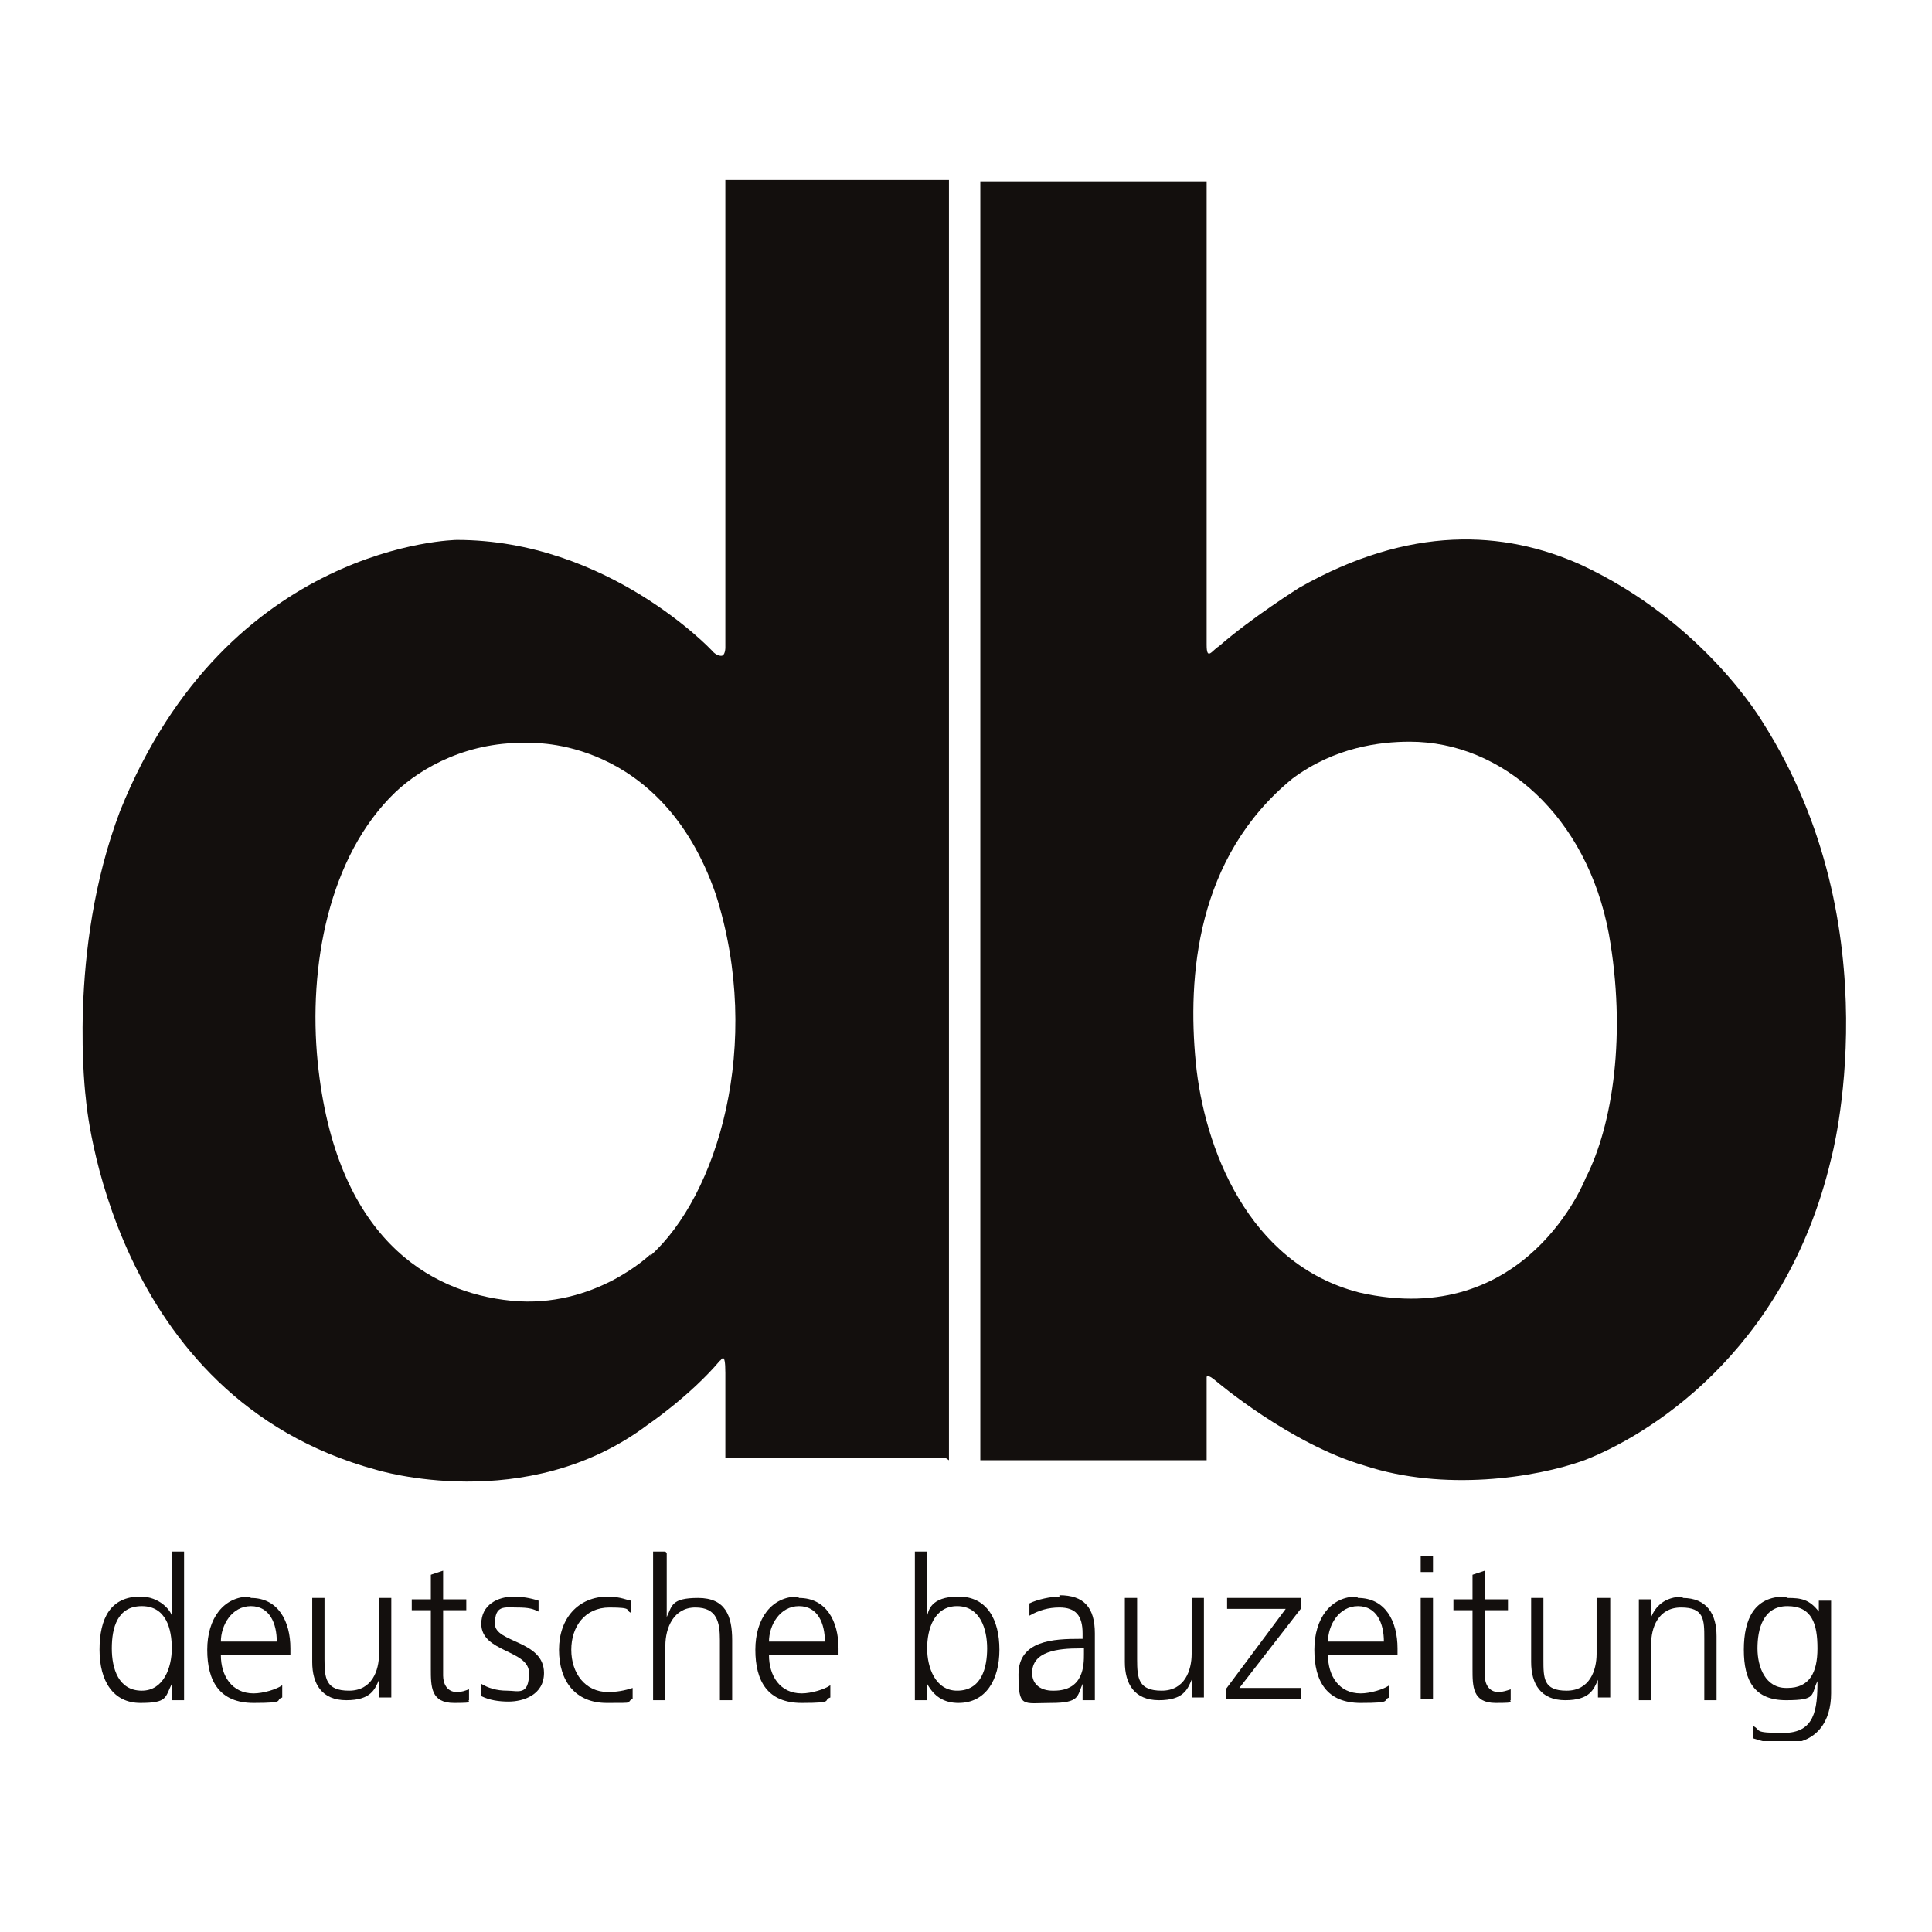
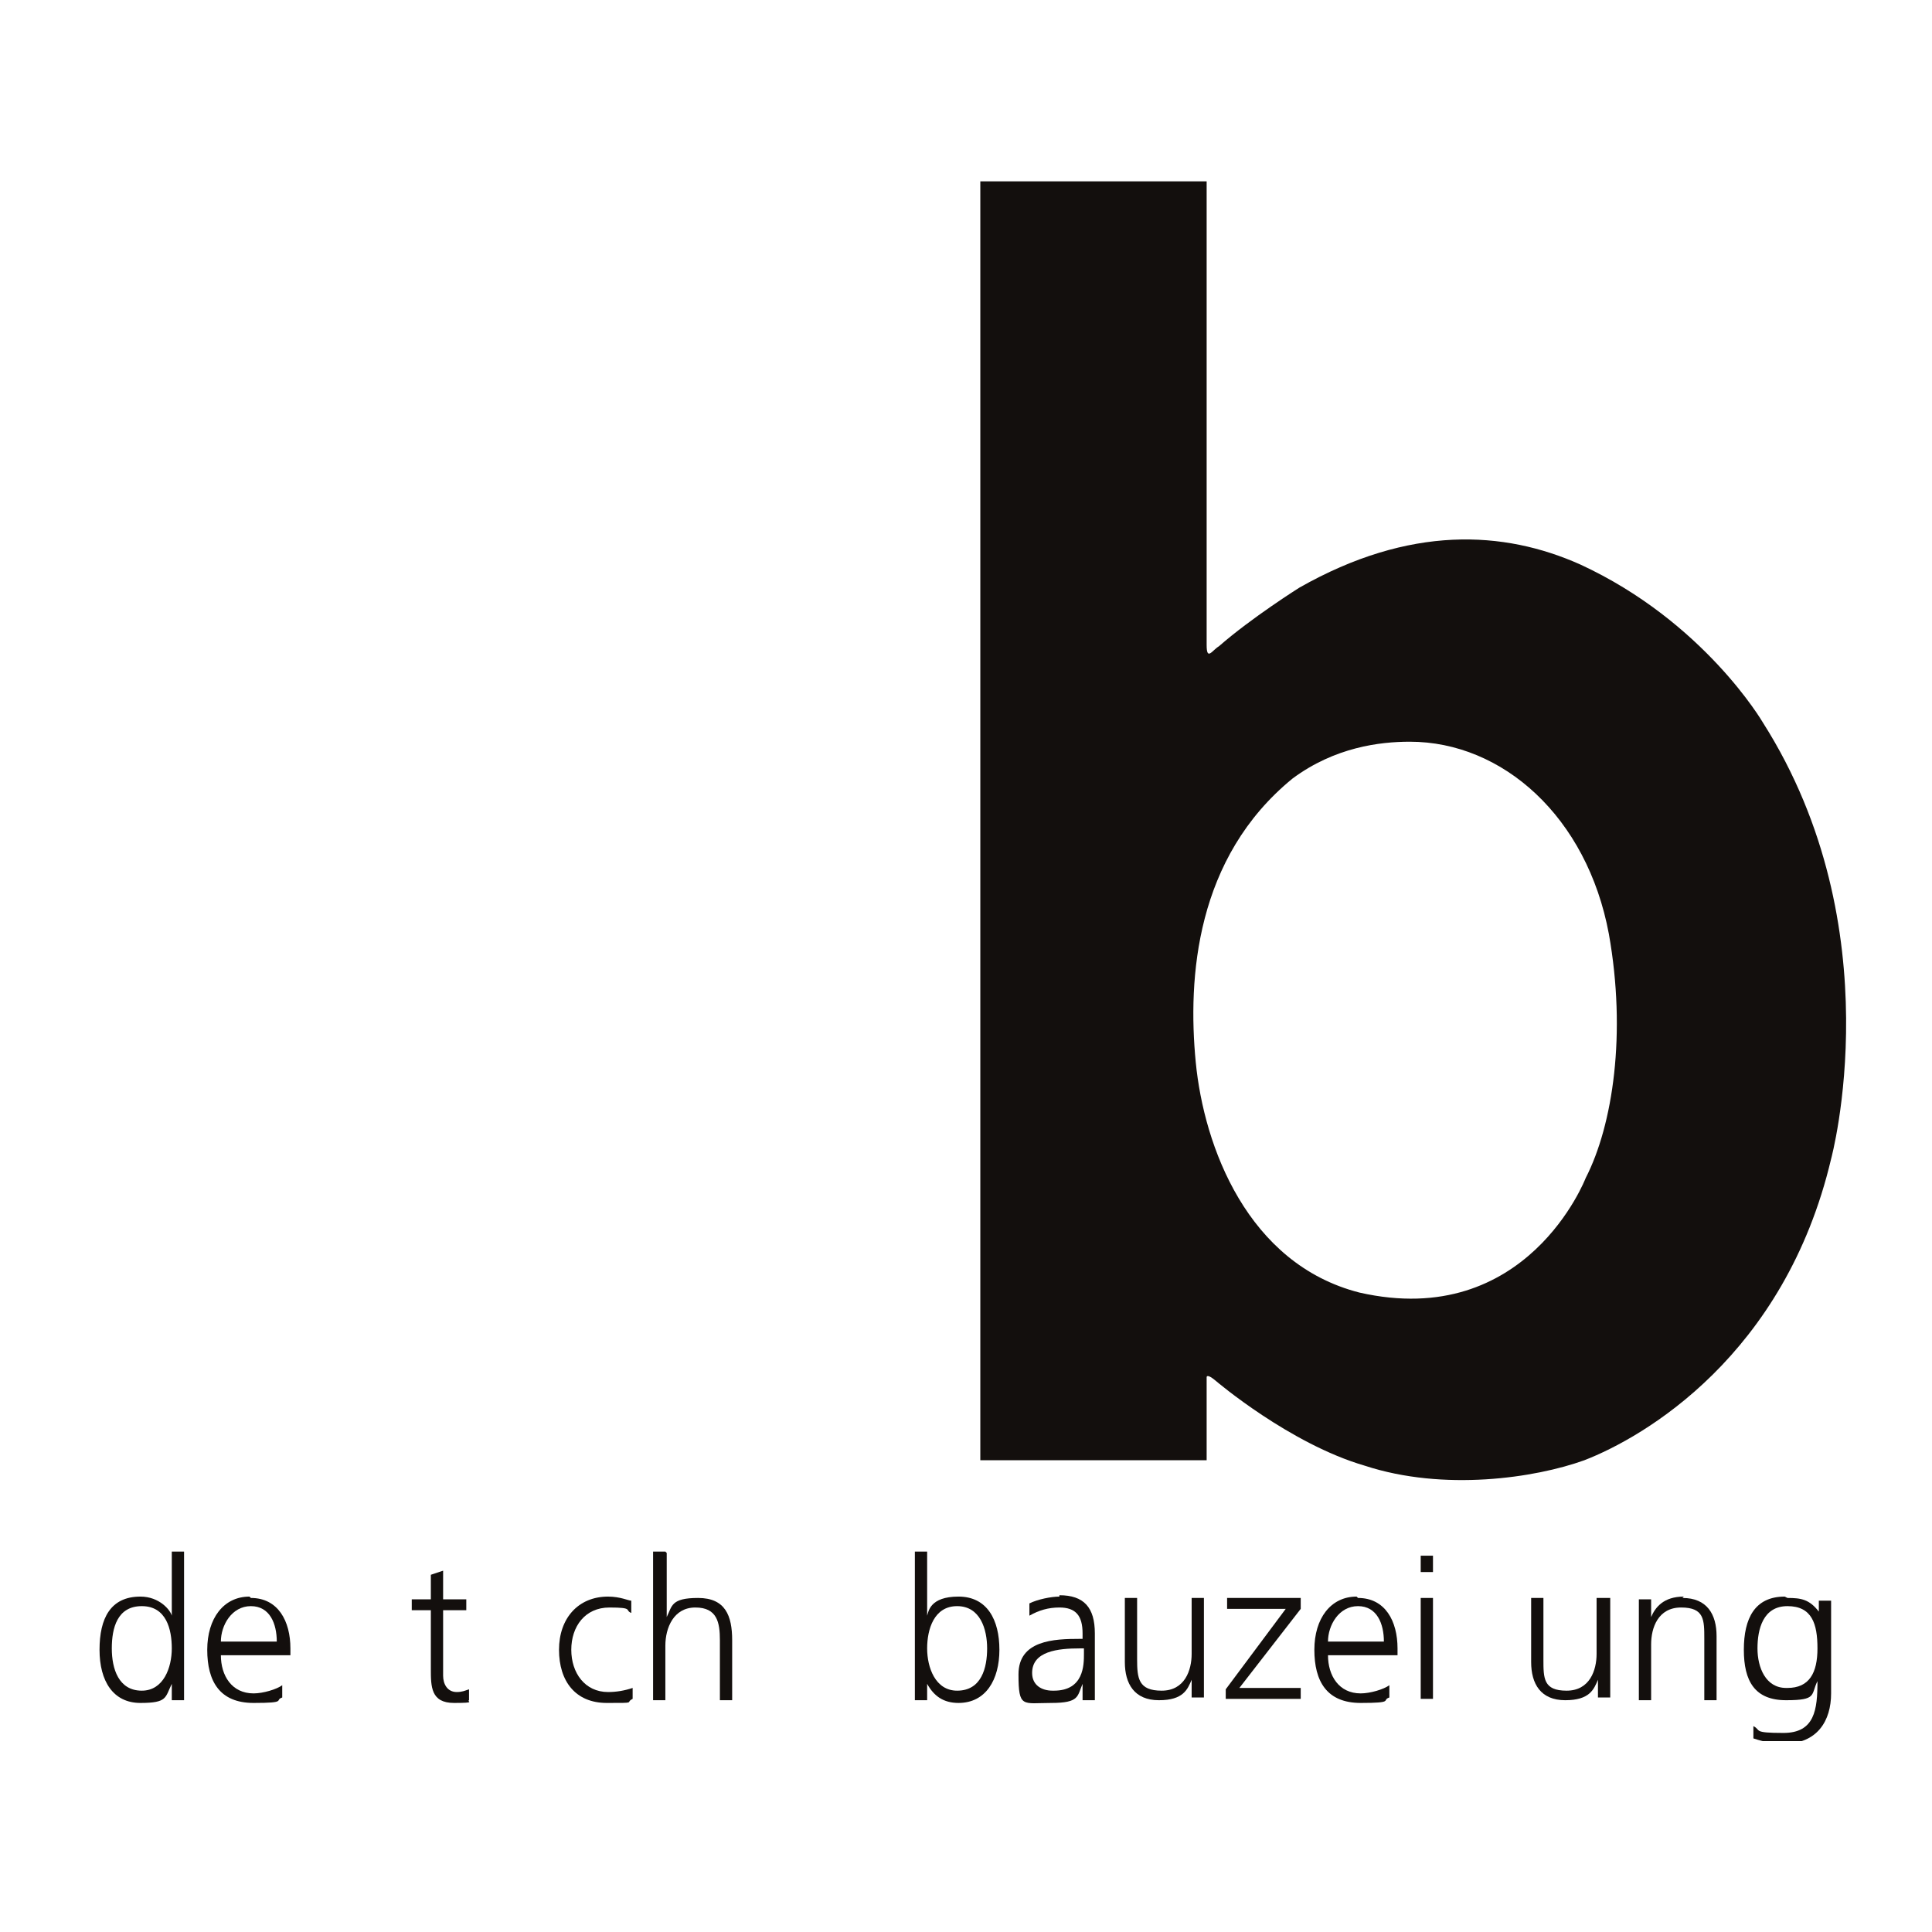
<svg xmlns="http://www.w3.org/2000/svg" id="Ebene_1" version="1.1" viewBox="0 0 141.7 141.7">
  <defs>
    <style>
      .st0 {
        fill: #130f0d;
      }

      .st1 {
        fill: none;
      }

      .st2 {
        clip-path: url(#clippath);
      }
    </style>
    <clipPath id="clippath">
      <rect class="st1" x="6" y="10.8" width="129.8" height="116.9" />
    </clipPath>
  </defs>
  <g class="st2">
    <path class="st0" d="M10.4,124c-1.7,0-2.2-1.6-2.2-3.1s.4-3.1,2.2-3.1,2.2,1.7,2.2,3.1-.6,3.1-2.2,3.1M13.5,113.8h-.9v4.7h0c-.1-.4-.9-1.4-2.3-1.4-2.2,0-3,1.6-3,3.9s1,3.9,3,3.9,1.8-.4,2.3-1.4h0v1.2h.9v-10.9Z" />
    <path class="st0" d="M16.2,120.4c0-1.2.8-2.6,2.2-2.6s1.9,1.3,1.9,2.6h-4.1ZM18.3,117.1c-1.9,0-3.1,1.6-3.1,3.9s.9,3.9,3.4,3.9,1.5-.2,2.1-.4v-.9c-.4.3-1.4.6-2.1.6-1.6,0-2.4-1.3-2.4-2.8h5.1v-.5c0-2-.9-3.7-2.9-3.7" />
-     <path class="st0" d="M28.7,117.2h-.9v4.1c0,1.2-.5,2.7-2.2,2.7s-1.8-.9-1.8-2.3v-4.5h-.9v4.7c0,1.6.7,2.8,2.5,2.8s2.1-.8,2.4-1.5h0v1.3h.9c0-.6,0-1.2,0-1.7v-5.6Z" />
    <path class="st0" d="M32.5,115.2l-.9.3v1.8h-1.4v.8h1.4v4.3c0,1.3,0,2.5,1.7,2.5s.9-.1,1.1-.2v-.8c-.3.1-.5.2-.9.2-.7,0-1-.6-1-1.2v-4.8h1.7v-.8h-1.7v-2.1Z" />
-     <path class="st0" d="M37.7,117.1c-1.2,0-2.4.6-2.4,2,0,2.1,3.5,1.9,3.5,3.6s-.8,1.3-1.6,1.3-1.4-.2-1.9-.5v.9c.6.3,1.3.4,2,.4,1.1,0,2.6-.5,2.6-2.1,0-2.4-3.6-2.2-3.6-3.6s.7-1.2,1.6-1.2,1.2.1,1.6.3v-.8c-.6-.2-1.3-.3-1.7-.3" />
    <path class="st0" d="M44.6,117.1c-2.2,0-3.6,1.6-3.6,3.9s1.2,3.9,3.5,3.9,1.3,0,1.9-.3v-.8c-.6.2-1.2.3-1.8.3-1.7,0-2.7-1.4-2.7-3.1s1-3.1,2.8-3.1,1.1.2,1.6.4v-.9c-.2,0-.8-.3-1.7-.3" />
    <path class="st0" d="M48.8,113.8h-.9v10.9h.9v-4c0-1.3.6-2.8,2.2-2.8s1.8,1.1,1.8,2.4v4.4h.9v-4.4c0-1.8-.5-3.1-2.5-3.1s-1.9.6-2.3,1.4h0v-4.7Z" />
-     <path class="st0" d="M56.4,120.4c0-1.2.8-2.6,2.2-2.6s1.9,1.3,1.9,2.6h-4ZM58.5,117.1c-1.9,0-3.1,1.6-3.1,3.9s.9,3.9,3.4,3.9,1.5-.2,2.1-.4v-.9c-.4.3-1.4.6-2.1.6-1.6,0-2.4-1.3-2.4-2.8h5.1v-.5c0-2-.9-3.7-2.9-3.7" />
    <path class="st0" d="M70.2,124c-1.6,0-2.2-1.7-2.2-3.1s.5-3.1,2.2-3.1,2.2,1.7,2.2,3.1-.4,3.1-2.2,3.1M68,113.8h-.9v10.9h.9v-1.2h0c.5.9,1.2,1.4,2.3,1.4,2,0,3-1.7,3-3.9s-.9-3.9-3-3.9-2.2,1.1-2.3,1.4h0v-4.7Z" />
    <path class="st0" d="M77.2,124c-.8,0-1.5-.4-1.5-1.3,0-1.6,1.9-1.8,3.5-1.8h.3v.4c0,.8,0,2.7-2.2,2.7M77.7,117.1c-.6,0-1.6.2-2.2.5v.9c.7-.4,1.4-.6,2.2-.6,1.2,0,1.7.6,1.7,1.9v.4h-.2c-1.9,0-4.5.1-4.5,2.6s.3,2.1,2.4,2.1,1.9-.5,2.3-1.4h0v1.2h.9c0-.5,0-1,0-1.6v-3.3c0-1.9-.8-2.8-2.6-2.8" />
    <path class="st0" d="M88.3,117.2h-.9v4.1c0,1.2-.5,2.7-2.2,2.7s-1.8-.9-1.8-2.3v-4.5h-.9v4.7c0,1.6.7,2.8,2.5,2.8s2.1-.8,2.4-1.5h0v1.3h.9c0-.6,0-1.2,0-1.7v-5.6Z" />
    <polygon class="st0" points="95.4 117.2 90 117.2 90 118 94.3 118 89.9 123.9 89.9 124.6 95.4 124.6 95.4 123.8 90.9 123.8 95.4 118 95.4 117.2" />
    <path class="st0" d="M97.4,120.4c0-1.2.8-2.6,2.2-2.6s1.9,1.3,1.9,2.6h-4.1ZM99.5,117.1c-1.9,0-3.1,1.6-3.1,3.9s.9,3.9,3.4,3.9,1.5-.2,2.1-.4v-.9c-.4.3-1.4.6-2.1.6-1.6,0-2.4-1.3-2.4-2.8h5.1v-.5c0-2-.9-3.7-2.9-3.7" />
    <path class="st0" d="M105.1,117.2h-.9v7.4h.9v-7.4ZM105.1,114.1h-.9v1.2h.9v-1.2Z" />
-     <path class="st0" d="M108.9,115.2l-.9.3v1.8h-1.4v.8h1.4v4.3c0,1.3,0,2.5,1.7,2.5s.9-.1,1.1-.2v-.8c-.3.1-.6.2-.9.2-.7,0-1-.6-1-1.2v-4.8h1.7v-.8h-1.7v-2.1Z" />
    <path class="st0" d="M118,117.2h-.9v4.1c0,1.2-.5,2.7-2.2,2.7s-1.7-.9-1.7-2.3v-4.5h-.9v4.7c0,1.6.7,2.8,2.5,2.8s2.1-.8,2.4-1.5h0v1.3h.9c0-.6,0-1.2,0-1.7v-5.6Z" />
    <path class="st0" d="M123.5,117.1c-1.5,0-2.1.8-2.4,1.5h0v-1.3h-.9c0,.6,0,1.2,0,1.7v5.7h.9v-4.1c0-1.2.5-2.7,2.2-2.7s1.7.9,1.7,2.3v4.5h.9v-4.7c0-1.6-.7-2.8-2.5-2.8" />
    <path class="st0" d="M131,123.8c-1.5,0-2.1-1.5-2.1-2.9s.4-3.1,2.2-3.1,2.2,1.3,2.2,3.1-.6,2.9-2.2,2.9M130.9,117.1c-2.2,0-3,1.6-3,3.9s.8,3.7,3.1,3.7,1.8-.4,2.3-1.4h0c0,2.1-.2,3.8-2.5,3.8s-1.6-.2-2.2-.5v.9c.3.1,1.2.4,2.2.4,2.5,0,3.5-1.7,3.5-3.7v-6.8h-.9v.8h0c-.7-.9-1.3-1-2.3-1" />
  </g>
  <g>
-     <path class="st0" d="M47.7,92s-4.1,4-10.2,3.4c-6.1-.6-12.9-4.7-14.2-17.5-.7-7,.8-15.1,5.7-19.8,1.9-1.8,5.4-3.8,9.9-3.6,0,0,9.6-.5,13.6,11.1,3.5,11,.1,22.1-4.8,26.5M69.6,107.1V13.2h-16.4v34.3s0,.6-.3.6c-.4,0-.7-.4-.7-.4,0,0-7.6-8.1-18.7-8.1,0,0-16.8.2-24.7,19.9-3.9,10.3-2.5,21.1-2.5,21.1,0,0,1.7,21.9,21.3,27.2,0,0,11,3.4,19.9-3.3,0,0,3.1-2.1,5.3-4.7.1,0,.4-.8.4.9,0,0,0,5.1,0,6.2h16.1Z" />
    <path class="st0" d="M116.3,86.4s-4.3,11.2-16.6,8.4c-8.2-2.1-11.4-10.7-12-16.9-.6-6.2,0-15,7.1-20.8,3.1-2.3,6.4-2.7,8.6-2.7,6.8,0,13,5.5,14.6,14.1,1.3,7.3.3,14-1.7,17.9M129.3,53s-4.3-7.4-13.4-11.6c-5.6-2.5-12.5-2.9-20.6,1.7,0,0-3.5,2.2-5.9,4.3-.5.3-.9,1.1-.9-.1s0-34,0-34h-16.6v93.8s16.6,0,16.6,0v-6.1c0,0,0-.3.7.3,0,0,5.4,4.6,10.9,6.2,5.8,1.9,12.5.9,16.1-.4,4.4-1.7,14.7-7.7,18.1-22.1,0,0,4.6-16.9-5-32" />
  </g>
</svg>